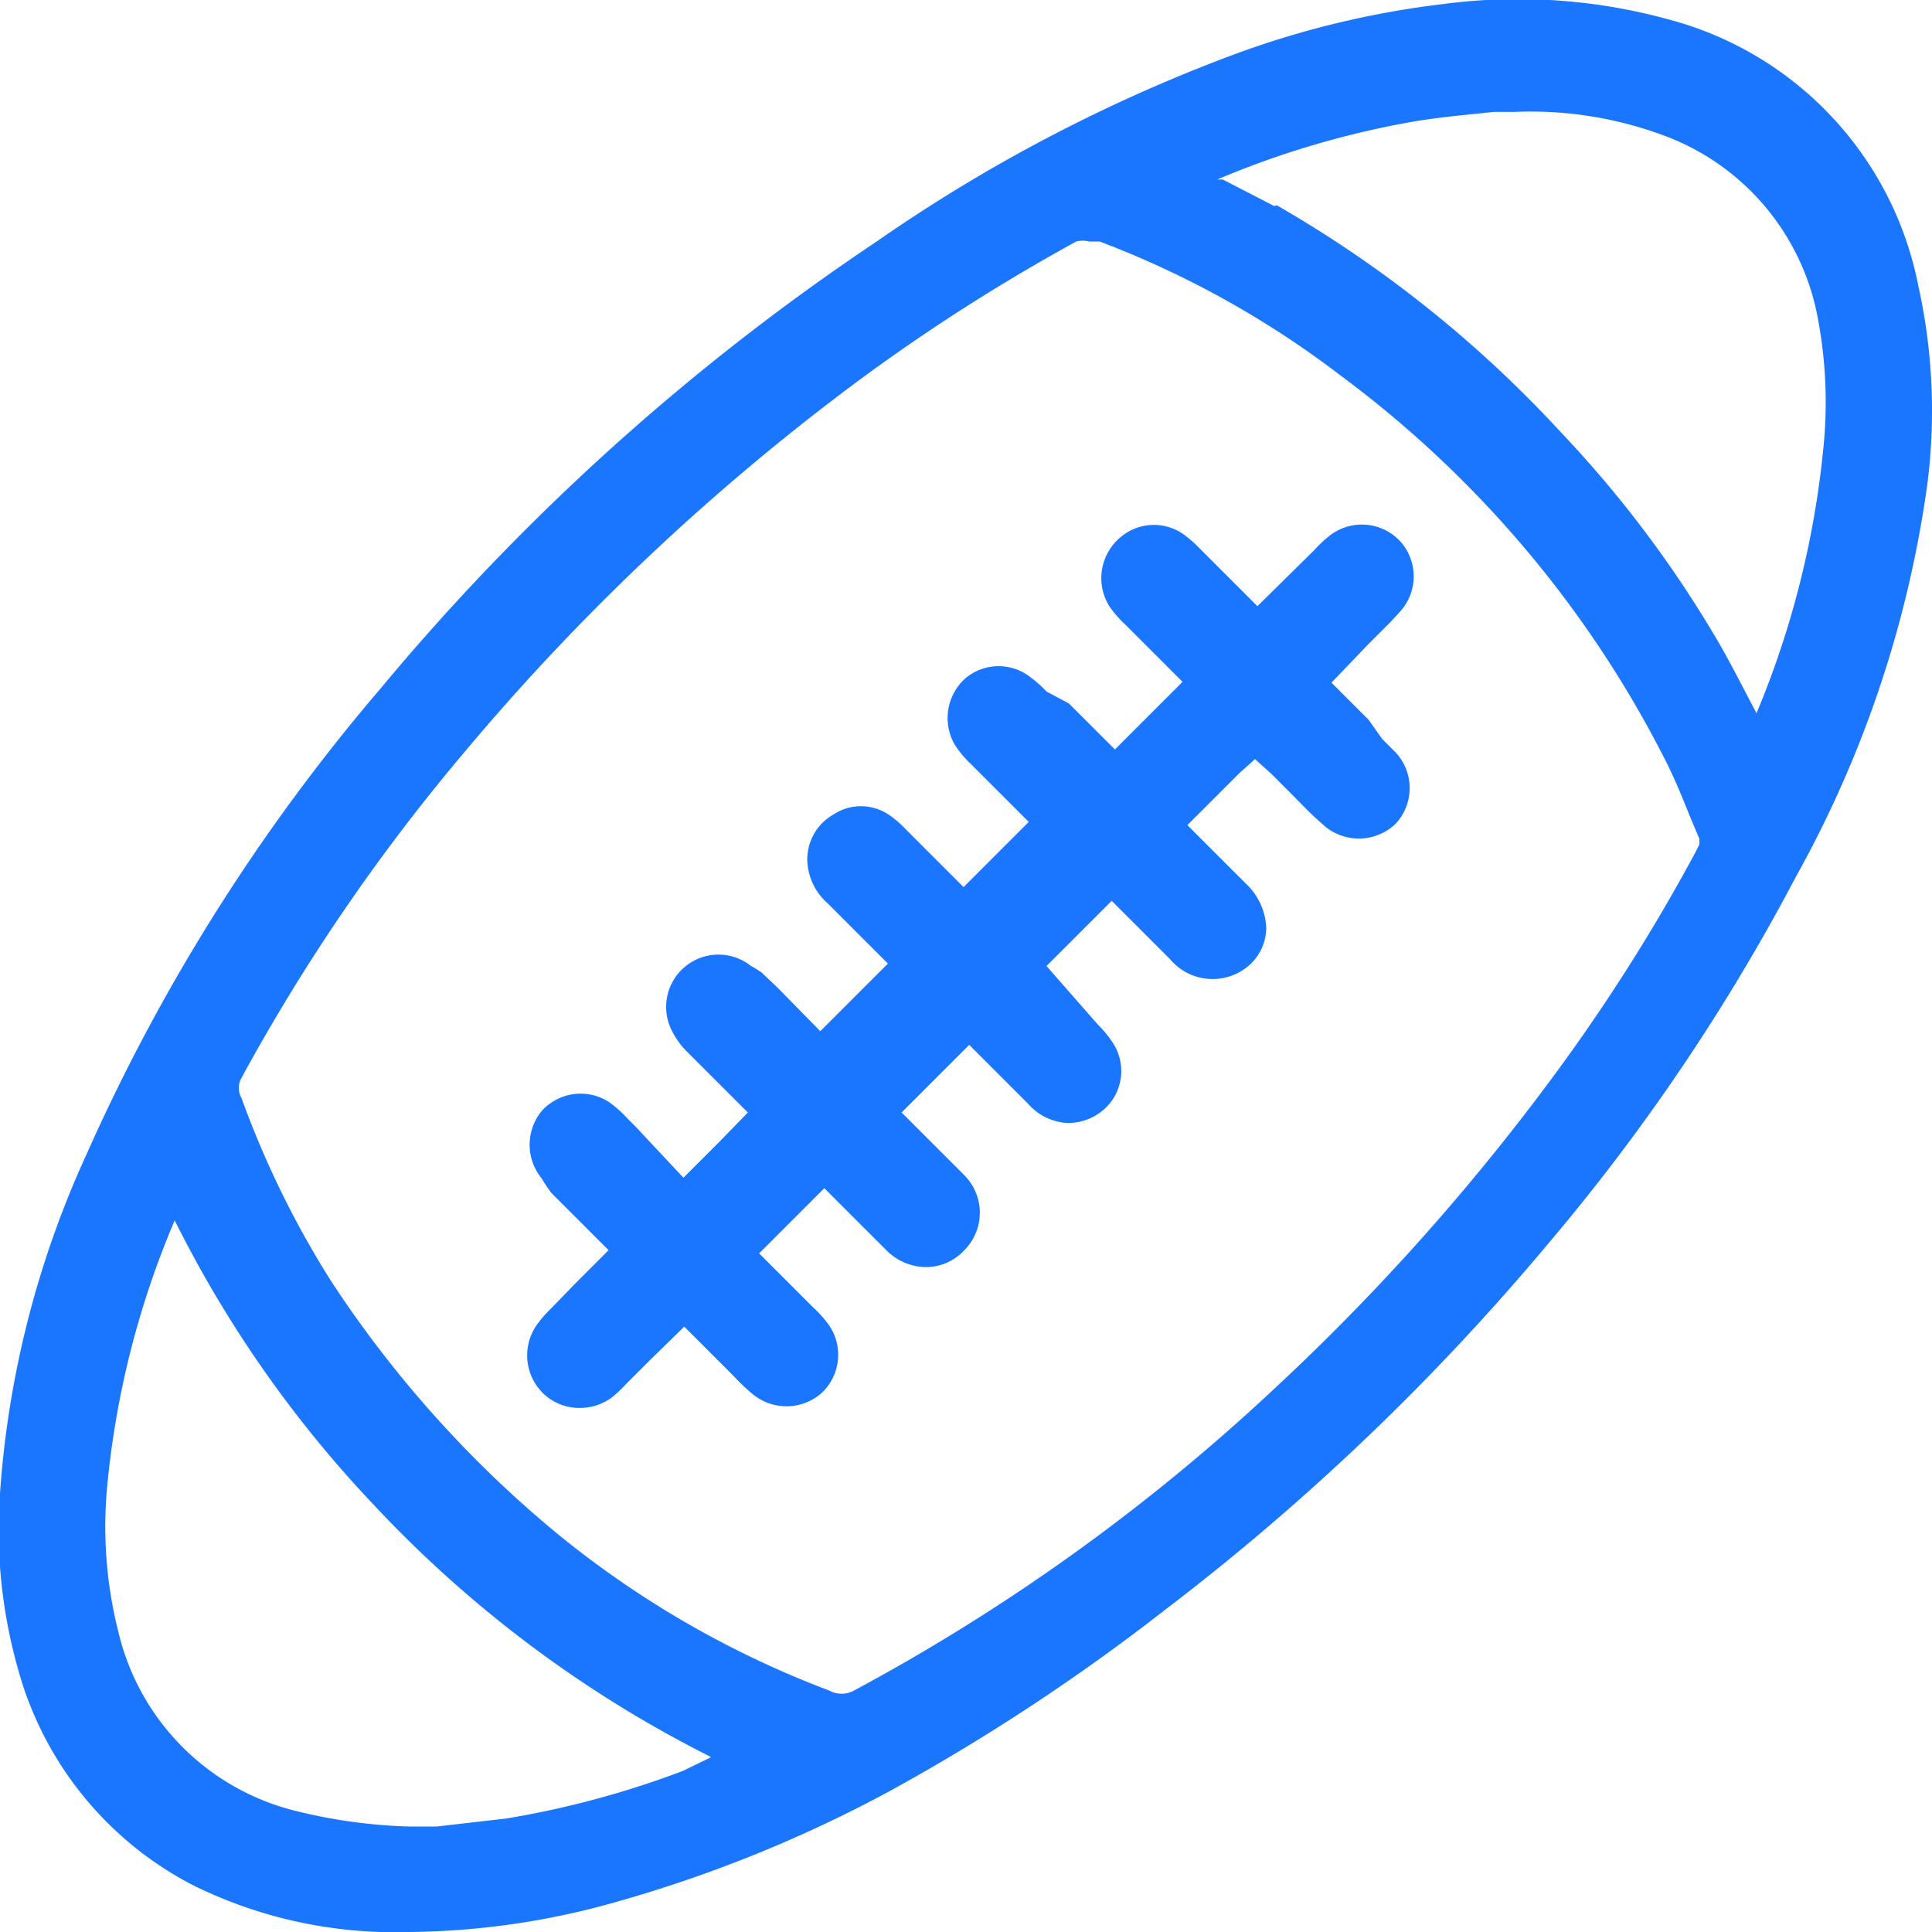
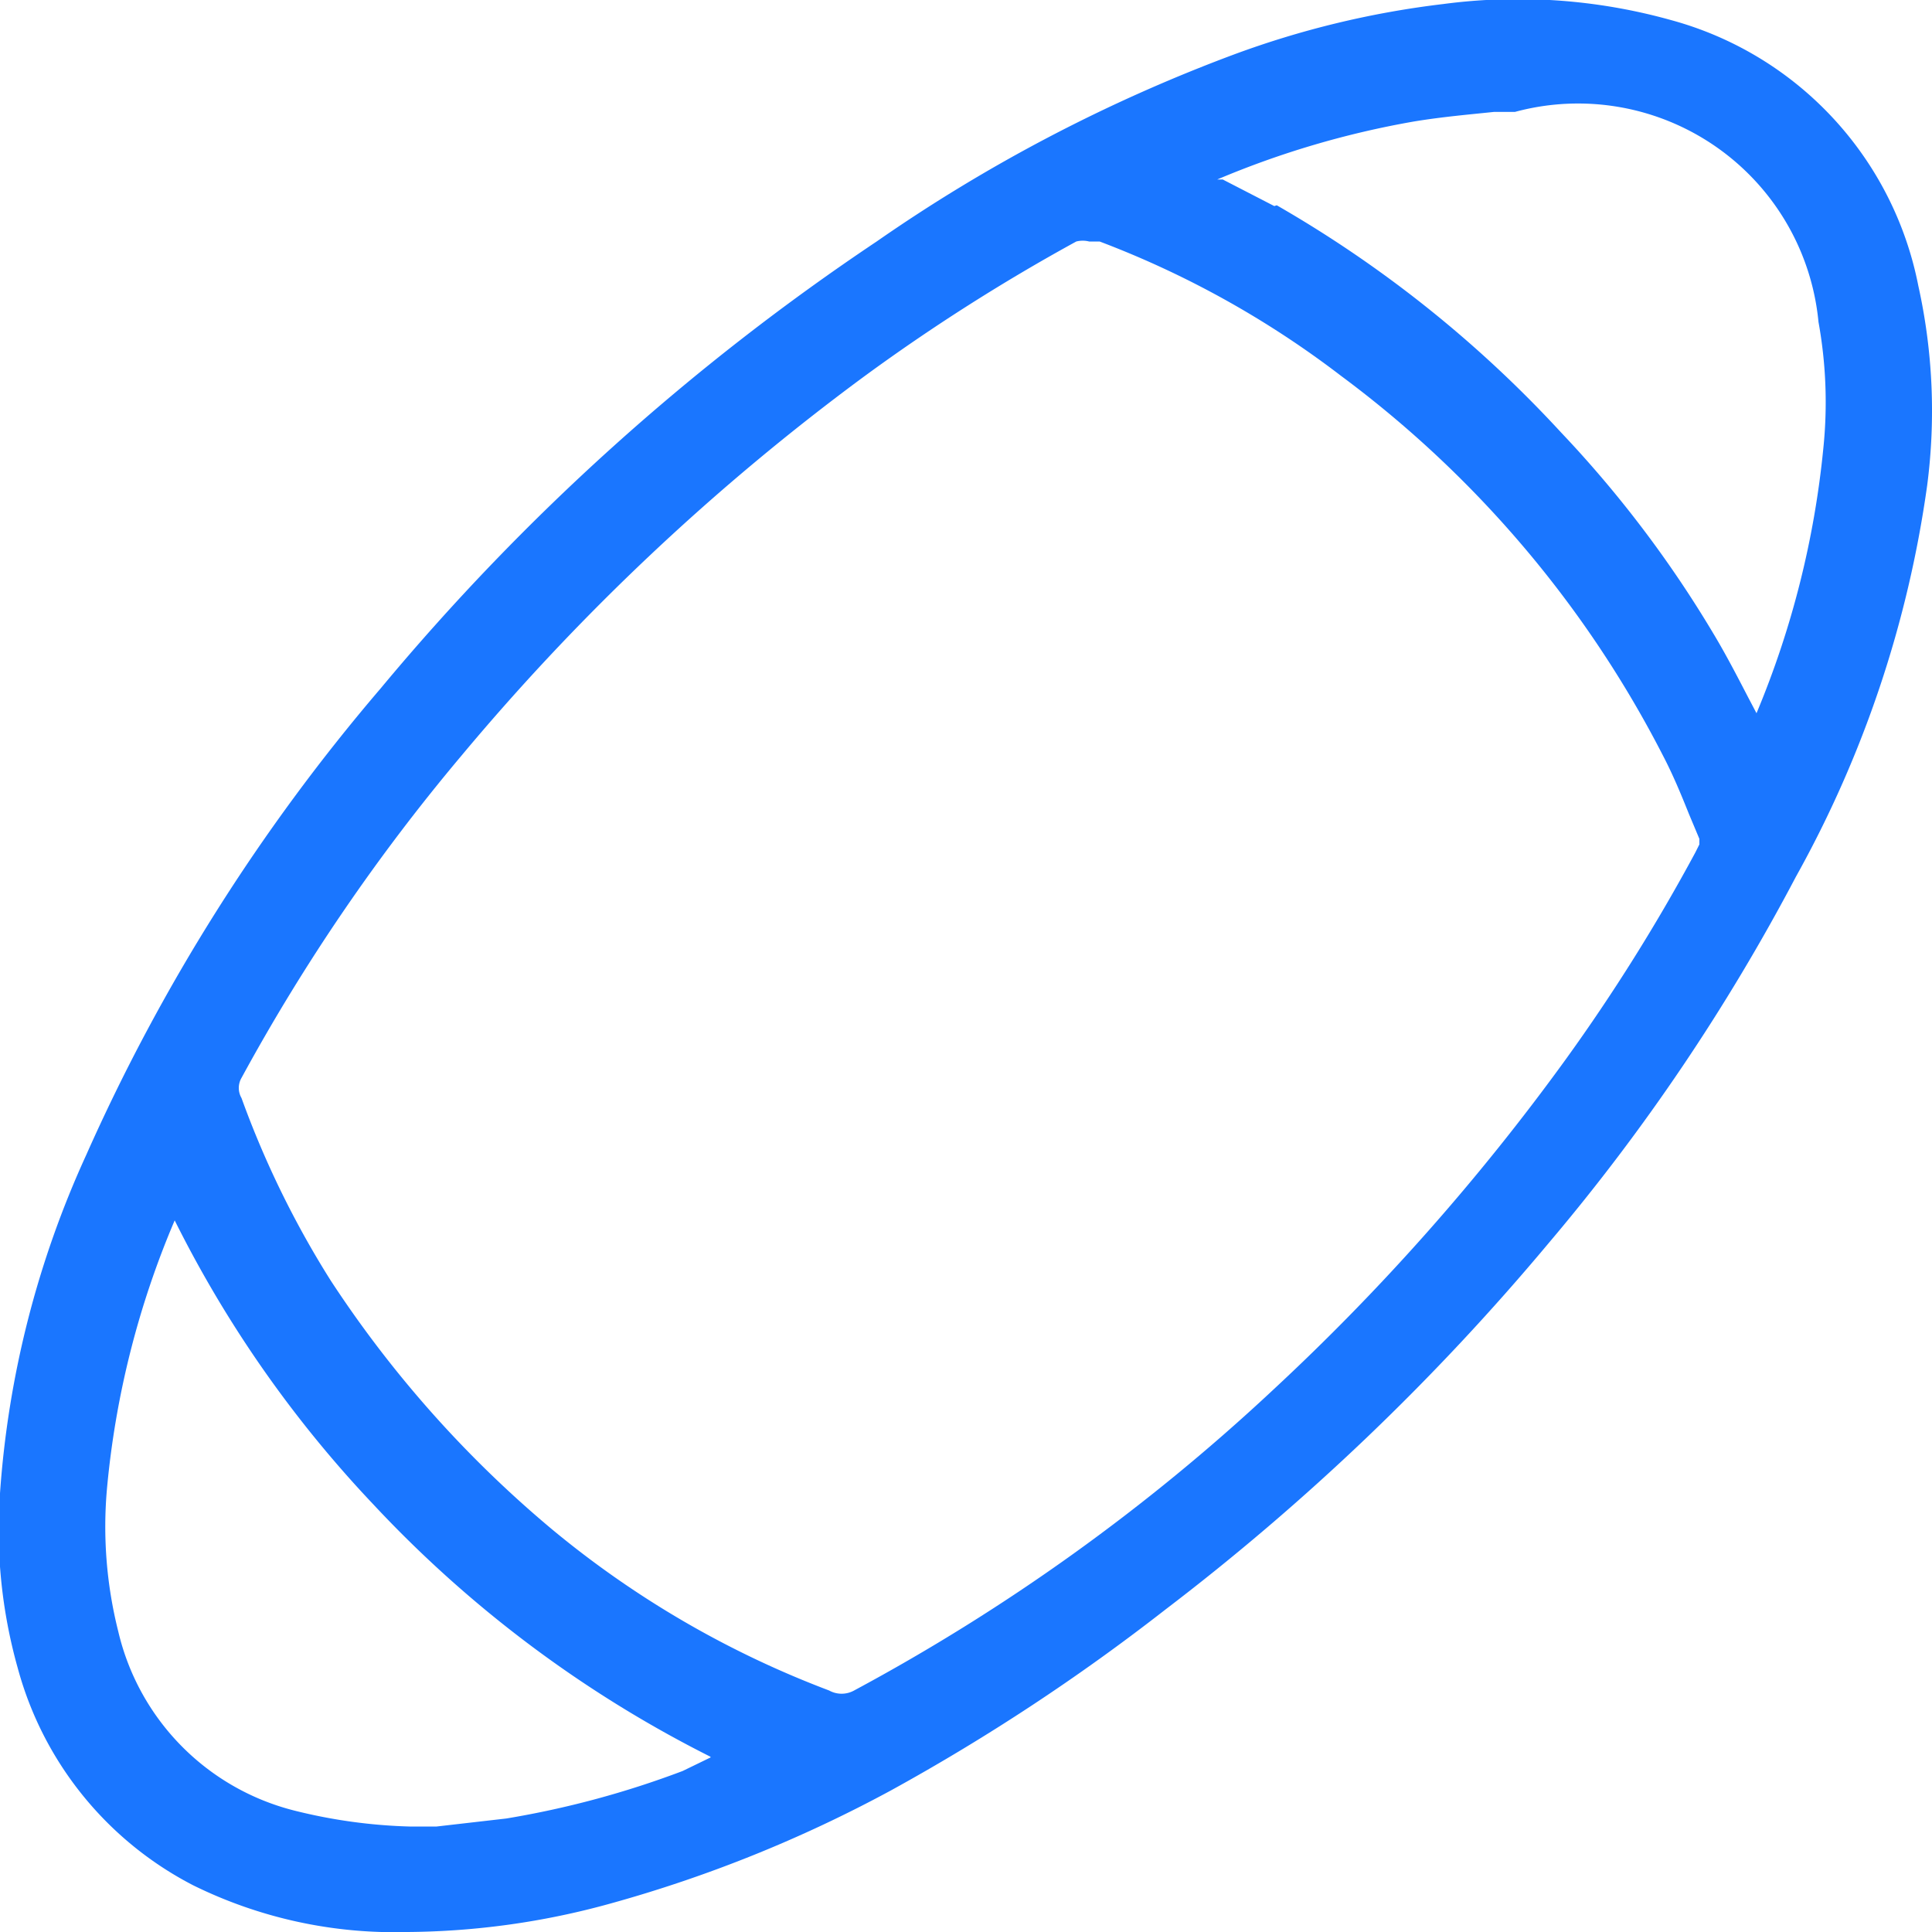
<svg xmlns="http://www.w3.org/2000/svg" id="Слой_1" data-name="Слой 1" width="24" height="24" viewBox="0 0 24 24">
  <defs>
    <style>.cls-1{fill:#1a76ff;}</style>
  </defs>
  <title>2518</title>
-   <path class="cls-1" d="M23.83,3.55A4.27,4.27,0,0,0,20.76.25a7.07,7.07,0,0,0-2.83-.2,11.34,11.34,0,0,0-2.61.63A20,20,0,0,0,10.89,3,28.94,28.94,0,0,0,4.73,8.55a23.76,23.76,0,0,0-3.66,5.8A12.1,12.1,0,0,0,0,18.55a6.34,6.34,0,0,0,.22,2.17,4.3,4.3,0,0,0,2.18,2.7A5.65,5.65,0,0,0,5.06,24h0a9.65,9.65,0,0,0,2.51-.35,16.63,16.63,0,0,0,3.5-1.41A25.58,25.58,0,0,0,14.47,20a29.57,29.57,0,0,0,4.77-4.56,25.2,25.2,0,0,0,3.07-4.55,13.93,13.93,0,0,0,1.63-4.86A7.17,7.17,0,0,0,23.83,3.55Zm-15,18.28L8.48,22a11.51,11.51,0,0,1-2.19.59l-.87.1-.32,0a6.6,6.6,0,0,1-1.45-.2,3,3,0,0,1-2.18-2.22,5.33,5.33,0,0,1-.14-1.79,11.07,11.07,0,0,1,.84-3.32,14.58,14.58,0,0,0,2.46,3.52A14.84,14.84,0,0,0,8.82,21.82Zm7-19.27-.64-.33-.07,0a11.2,11.2,0,0,1,2.44-.72c.36-.06.72-.09,1-.12l.26,0a4.74,4.74,0,0,1,1.84.29A3,3,0,0,1,22.59,4a5.59,5.59,0,0,1,.06,1.57,11.4,11.4,0,0,1-.83,3.29l-.1-.19c-.14-.27-.28-.54-.43-.79a14.17,14.17,0,0,0-1.9-2.51A14.87,14.87,0,0,0,15.86,2.55ZM3,13.64a.25.25,0,0,1,0-.25,24.14,24.14,0,0,1,2.73-4,28.71,28.71,0,0,1,5-4.71A23.81,23.81,0,0,1,13.37,3a.33.33,0,0,1,.16,0l.13,0a11.79,11.79,0,0,1,3,1.67,13.6,13.6,0,0,1,4,4.72c.12.23.22.47.32.72l.13.31,0,.07-.05.1a23.09,23.09,0,0,1-1.61,2.57,28,28,0,0,1-3.64,4.11A24.77,24.77,0,0,1,10.61,21a.32.32,0,0,1-.31,0A12.06,12.06,0,0,1,6.86,19a14.05,14.05,0,0,1-2.75-3.09A11.71,11.71,0,0,1,3,13.64Zm18.34-3.16h0Z" />
-   <path class="cls-1" d="M6.85,14.82l.26.26.45.45-.41.41-.32.33a1.38,1.38,0,0,0-.17.2.66.66,0,0,0,.11.86.65.65,0,0,0,.43.16.67.67,0,0,0,.4-.13,1.64,1.64,0,0,0,.18-.17l.28-.28.44-.43h0l.32.32.28.28a2.78,2.78,0,0,0,.24.23.66.66,0,0,0,.86,0,.65.65,0,0,0,.09-.86,1.47,1.47,0,0,0-.19-.21l-.67-.67.81-.81.27.27.51.51a.7.7,0,0,0,.5.2.65.65,0,0,0,.46-.21.66.66,0,0,0,0-.93l-.12-.12-.26-.26-.4-.4.84-.84.66.66.07.07a.7.7,0,0,0,.48.24h0a.67.67,0,0,0,.59-.32.64.64,0,0,0,0-.65,1.32,1.32,0,0,0-.2-.25L13,12l.81-.81.33.33.39.39a.69.69,0,0,0,1,.07.63.63,0,0,0,.2-.45.8.8,0,0,0-.26-.56l-.72-.72.65-.65.19-.17.2.18.24.24c.13.13.25.26.39.38a.66.66,0,0,0,.92,0,.65.65,0,0,0,0-.88l-.17-.17L17,8.94l-.46-.46L17,8l.27-.27.12-.13a.65.65,0,0,0,0-.88.65.65,0,0,0-.88-.06,1.52,1.52,0,0,0-.18.17l-.71.7-.71-.71a1.65,1.65,0,0,0-.19-.17.64.64,0,0,0-.83.05.66.66,0,0,0-.11.83,1.3,1.3,0,0,0,.19.22l.72.72-.84.84-.57-.57L13,8.59a1.39,1.39,0,0,0-.19-.17.64.64,0,0,0-.81,0,.66.66,0,0,0-.14.83,1.2,1.2,0,0,0,.19.23l.34.34.39.39-.81.81-.73-.73a1.22,1.22,0,0,0-.2-.17.62.62,0,0,0-.69,0,.64.64,0,0,0-.32.6.74.74,0,0,0,.25.5l.75.75-.42.42-.42.42-.53-.54-.2-.19A1.33,1.33,0,0,0,9.33,12a.65.65,0,0,0-1,.77,1,1,0,0,0,.21.3l.43.43.32.32-.36.37-.44.44L7.9,14l-.11-.11a1.47,1.47,0,0,0-.21-.19.65.65,0,0,0-.85.1.66.66,0,0,0,0,.84A1.71,1.71,0,0,0,6.85,14.82Z" />
+   <path class="cls-1" d="M23.83,3.55A4.27,4.27,0,0,0,20.76.25a7.07,7.07,0,0,0-2.83-.2,11.34,11.34,0,0,0-2.61.63A20,20,0,0,0,10.89,3,28.94,28.94,0,0,0,4.73,8.55a23.76,23.76,0,0,0-3.66,5.8A12.1,12.1,0,0,0,0,18.55a6.34,6.34,0,0,0,.22,2.17,4.3,4.3,0,0,0,2.18,2.7A5.65,5.65,0,0,0,5.06,24h0a9.65,9.65,0,0,0,2.51-.35,16.63,16.63,0,0,0,3.5-1.41A25.58,25.58,0,0,0,14.47,20a29.57,29.57,0,0,0,4.77-4.56,25.2,25.2,0,0,0,3.07-4.55,13.93,13.93,0,0,0,1.63-4.86A7.17,7.17,0,0,0,23.83,3.55Zm-15,18.28L8.48,22a11.51,11.51,0,0,1-2.19.59l-.87.1-.32,0a6.6,6.6,0,0,1-1.45-.2,3,3,0,0,1-2.18-2.22,5.33,5.33,0,0,1-.14-1.79,11.07,11.07,0,0,1,.84-3.32,14.58,14.58,0,0,0,2.46,3.52A14.84,14.84,0,0,0,8.82,21.82Zm7-19.27-.64-.33-.07,0a11.2,11.2,0,0,1,2.44-.72c.36-.06.72-.09,1-.12l.26,0A3,3,0,0,1,22.59,4a5.59,5.59,0,0,1,.06,1.57,11.4,11.4,0,0,1-.83,3.29l-.1-.19c-.14-.27-.28-.54-.43-.79a14.17,14.17,0,0,0-1.9-2.51A14.87,14.87,0,0,0,15.86,2.55ZM3,13.64a.25.25,0,0,1,0-.25,24.14,24.14,0,0,1,2.73-4,28.71,28.71,0,0,1,5-4.71A23.81,23.81,0,0,1,13.37,3a.33.33,0,0,1,.16,0l.13,0a11.79,11.79,0,0,1,3,1.67,13.6,13.6,0,0,1,4,4.72c.12.23.22.47.32.72l.13.31,0,.07-.05.1a23.09,23.09,0,0,1-1.61,2.57,28,28,0,0,1-3.64,4.11A24.77,24.77,0,0,1,10.61,21a.32.32,0,0,1-.31,0A12.06,12.06,0,0,1,6.86,19a14.05,14.05,0,0,1-2.75-3.09A11.71,11.71,0,0,1,3,13.64Zm18.34-3.16h0Z" />
</svg>